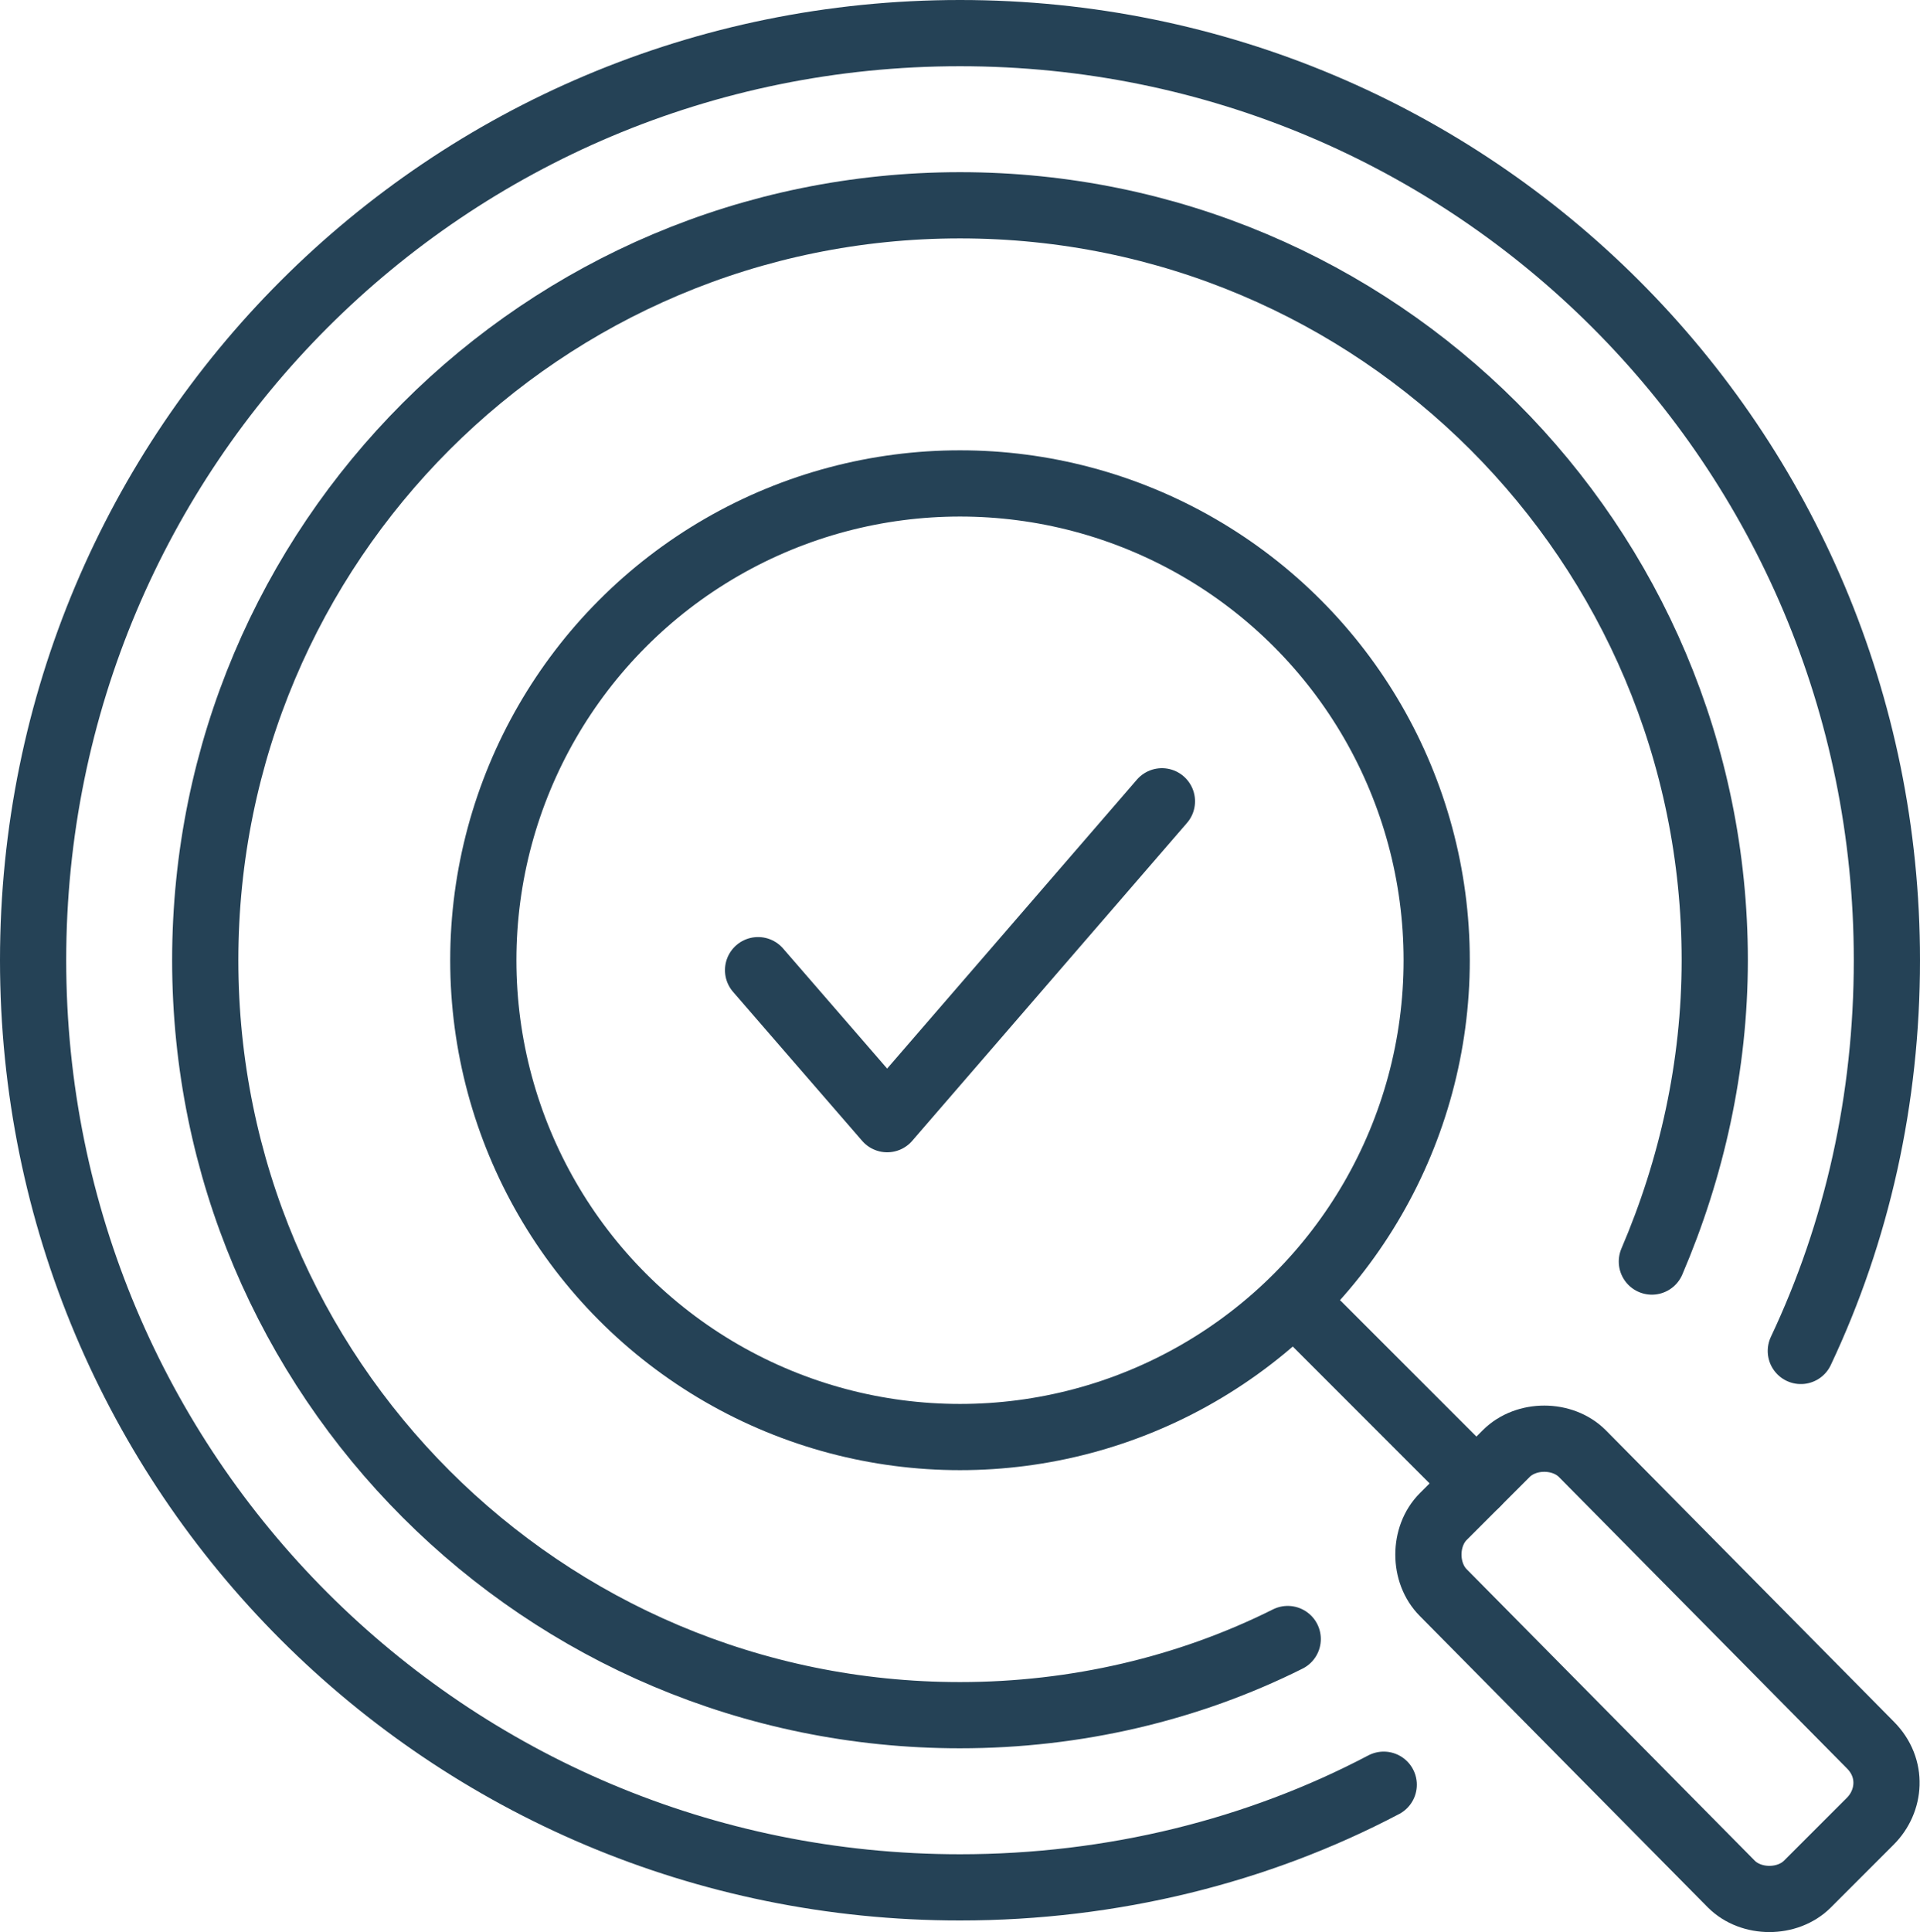
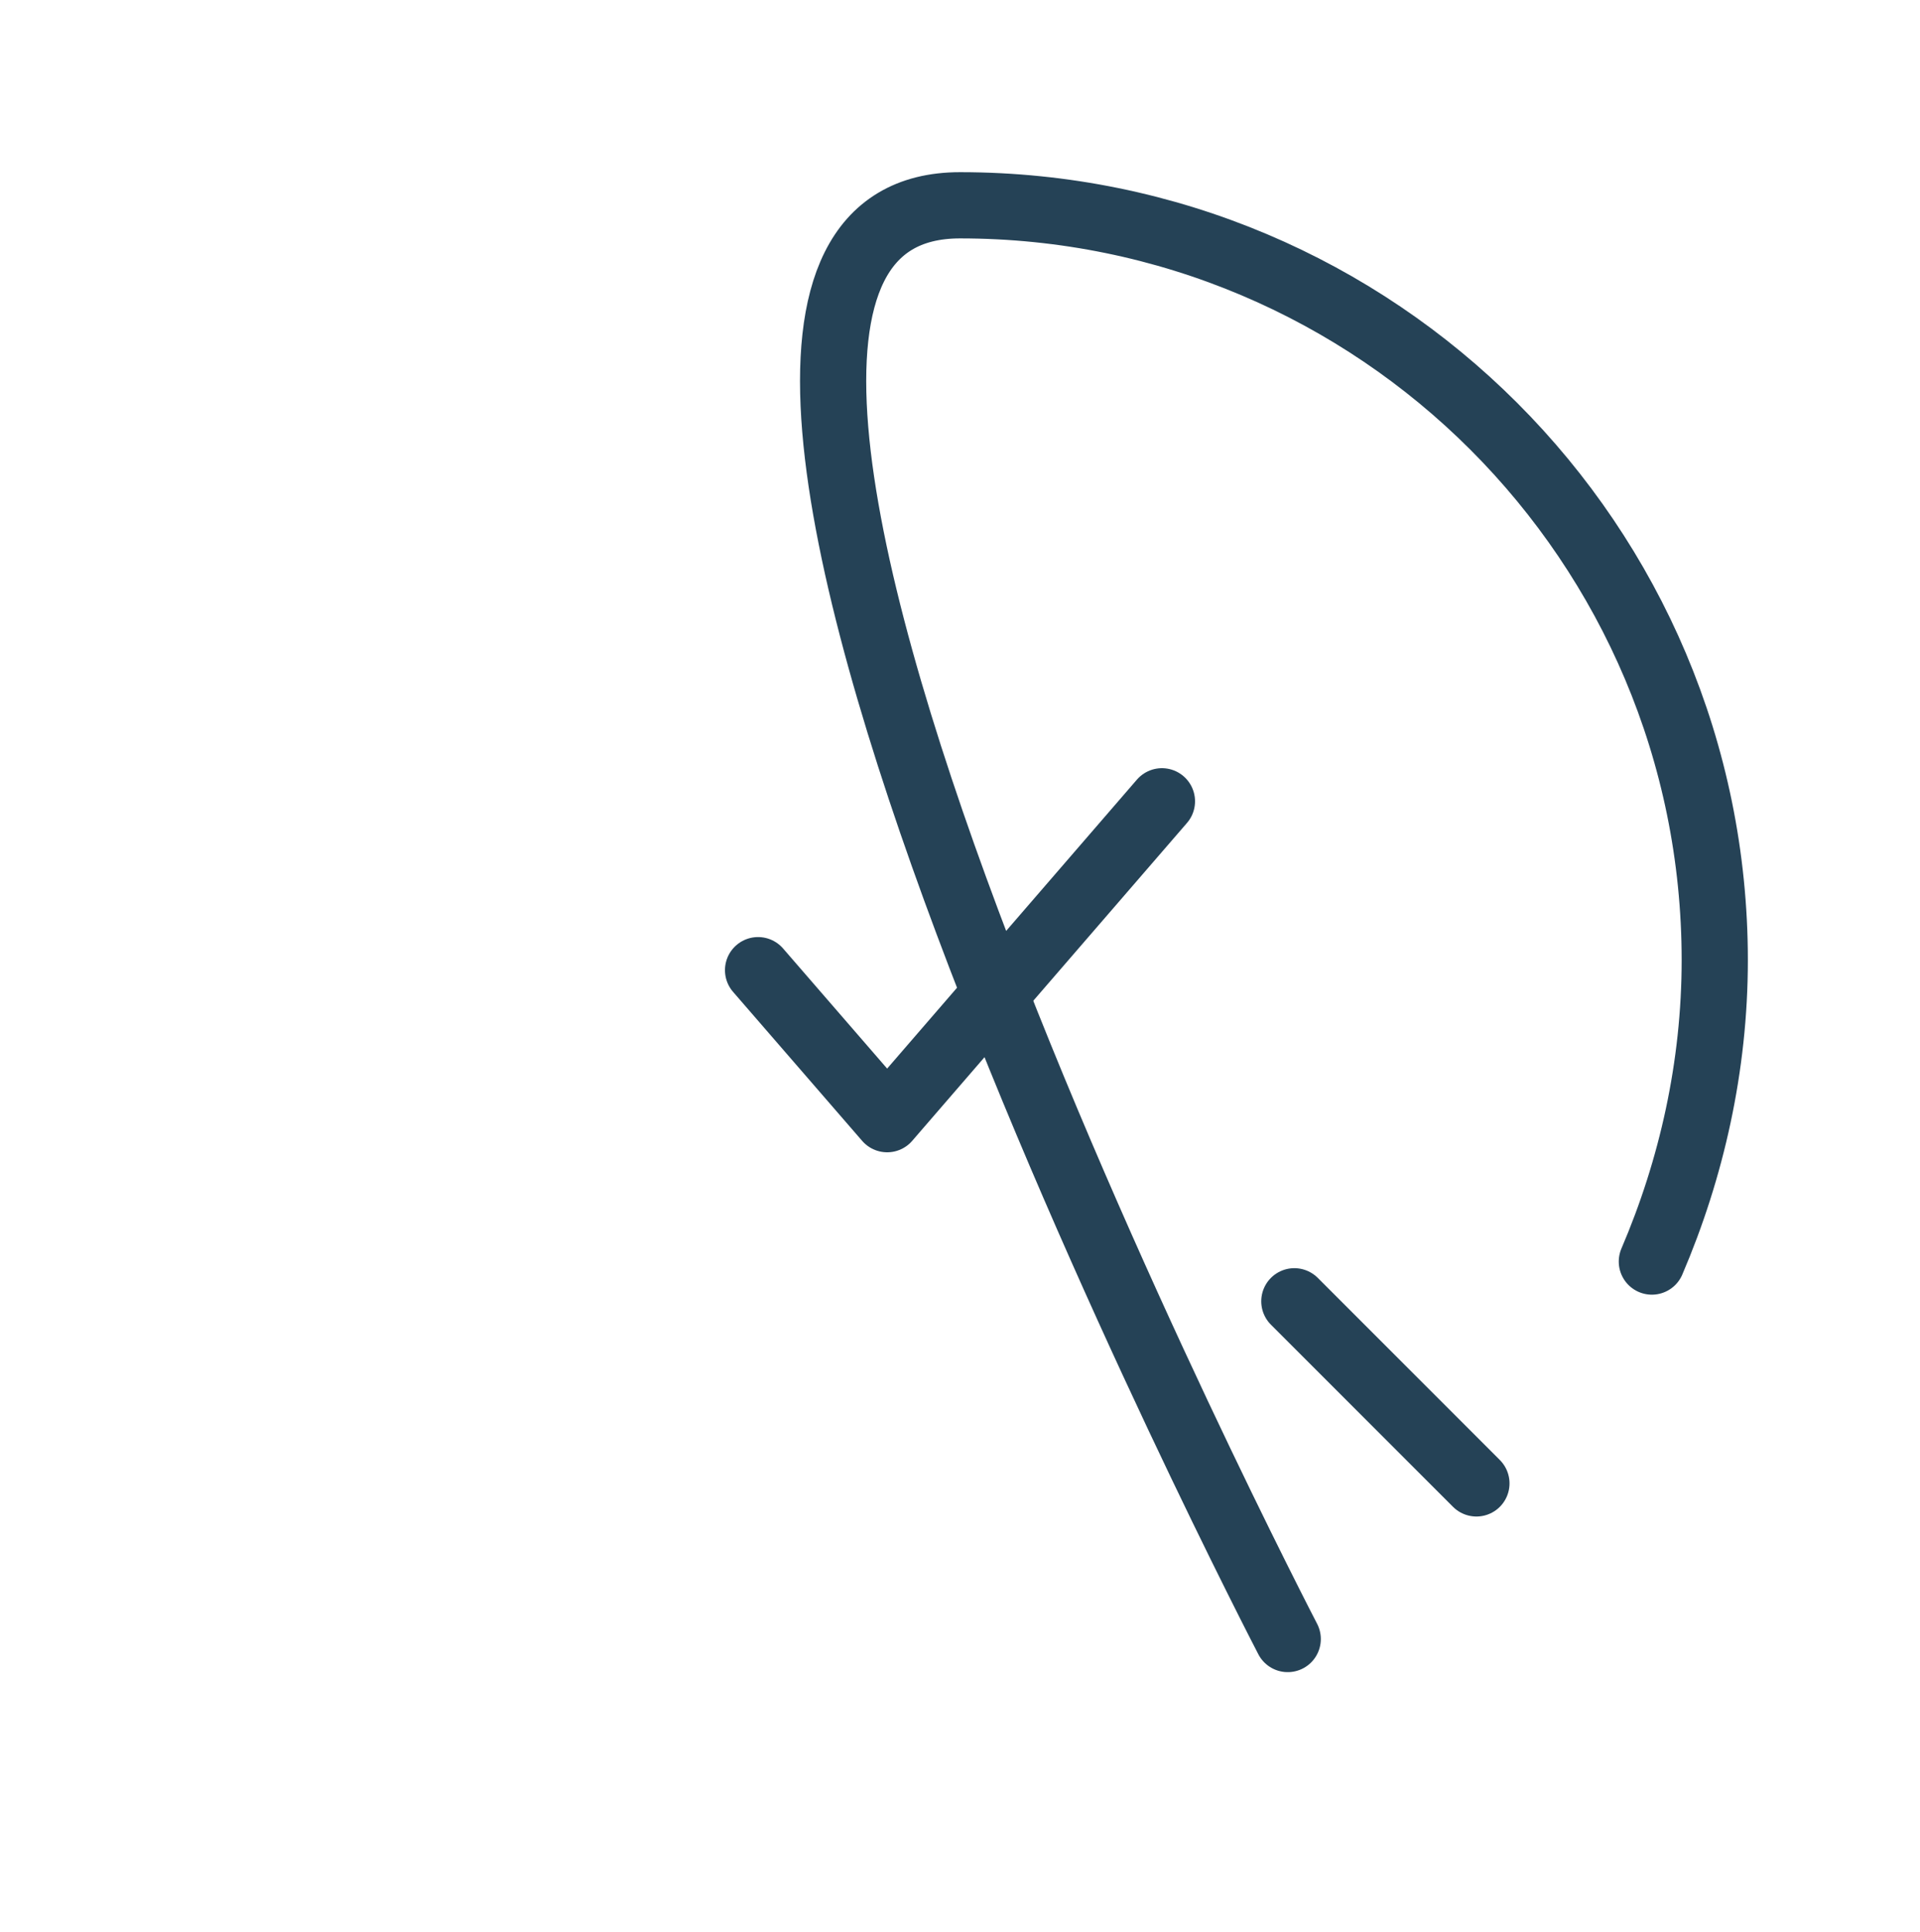
<svg xmlns="http://www.w3.org/2000/svg" id="Ebene_2" viewBox="0 0 58 58.35">
  <defs>
    <style>
      .cls-1 {
        fill: none;
        stroke: #254256;
        stroke-linecap: round;
        stroke-linejoin: round;
        stroke-width: 2px;
      }
    </style>
  </defs>
  <g id="Layer_1">
    <g>
-       <circle class="cls-1" cx="29" cy="29" r="14.4" />
      <line class="cls-1" x1="39.1" y1="39.3" x2="44.6" y2="44.8" />
-       <path class="cls-1" d="M56.5,55l-1.9,1.9c-.6.6-1.7.6-2.3,0l-8.7-8.8c-.6-.6-.6-1.7,0-2.3l1.9-1.9c.6-.6,1.7-.6,2.3,0l8.7,8.8c.7.7.6,1.7,0,2.3Z" />
-       <path class="cls-1" d="M41.8,53.9c-3.8,2-8.2,3.1-12.8,3.1-15.5,0-28-12.5-28-28S13.5,1,29,1s28,12.5,28,28c0,4.2-.9,8.2-2.6,11.8" />
-       <path class="cls-1" d="M38.9,49.5c-3,1.5-6.4,2.3-9.9,2.3-12.6,0-22.8-10.2-22.8-22.8S16.4,6.2,29,6.2s22.8,10.2,22.8,22.8c0,3.2-.7,6.3-1.9,9.1" />
+       <path class="cls-1" d="M38.9,49.5S16.4,6.2,29,6.2s22.8,10.2,22.8,22.8c0,3.2-.7,6.3-1.9,9.1" />
      <polyline class="cls-1" points="22.9 29.3 26.8 33.8 35.1 24.2" />
    </g>
  </g>
</svg>